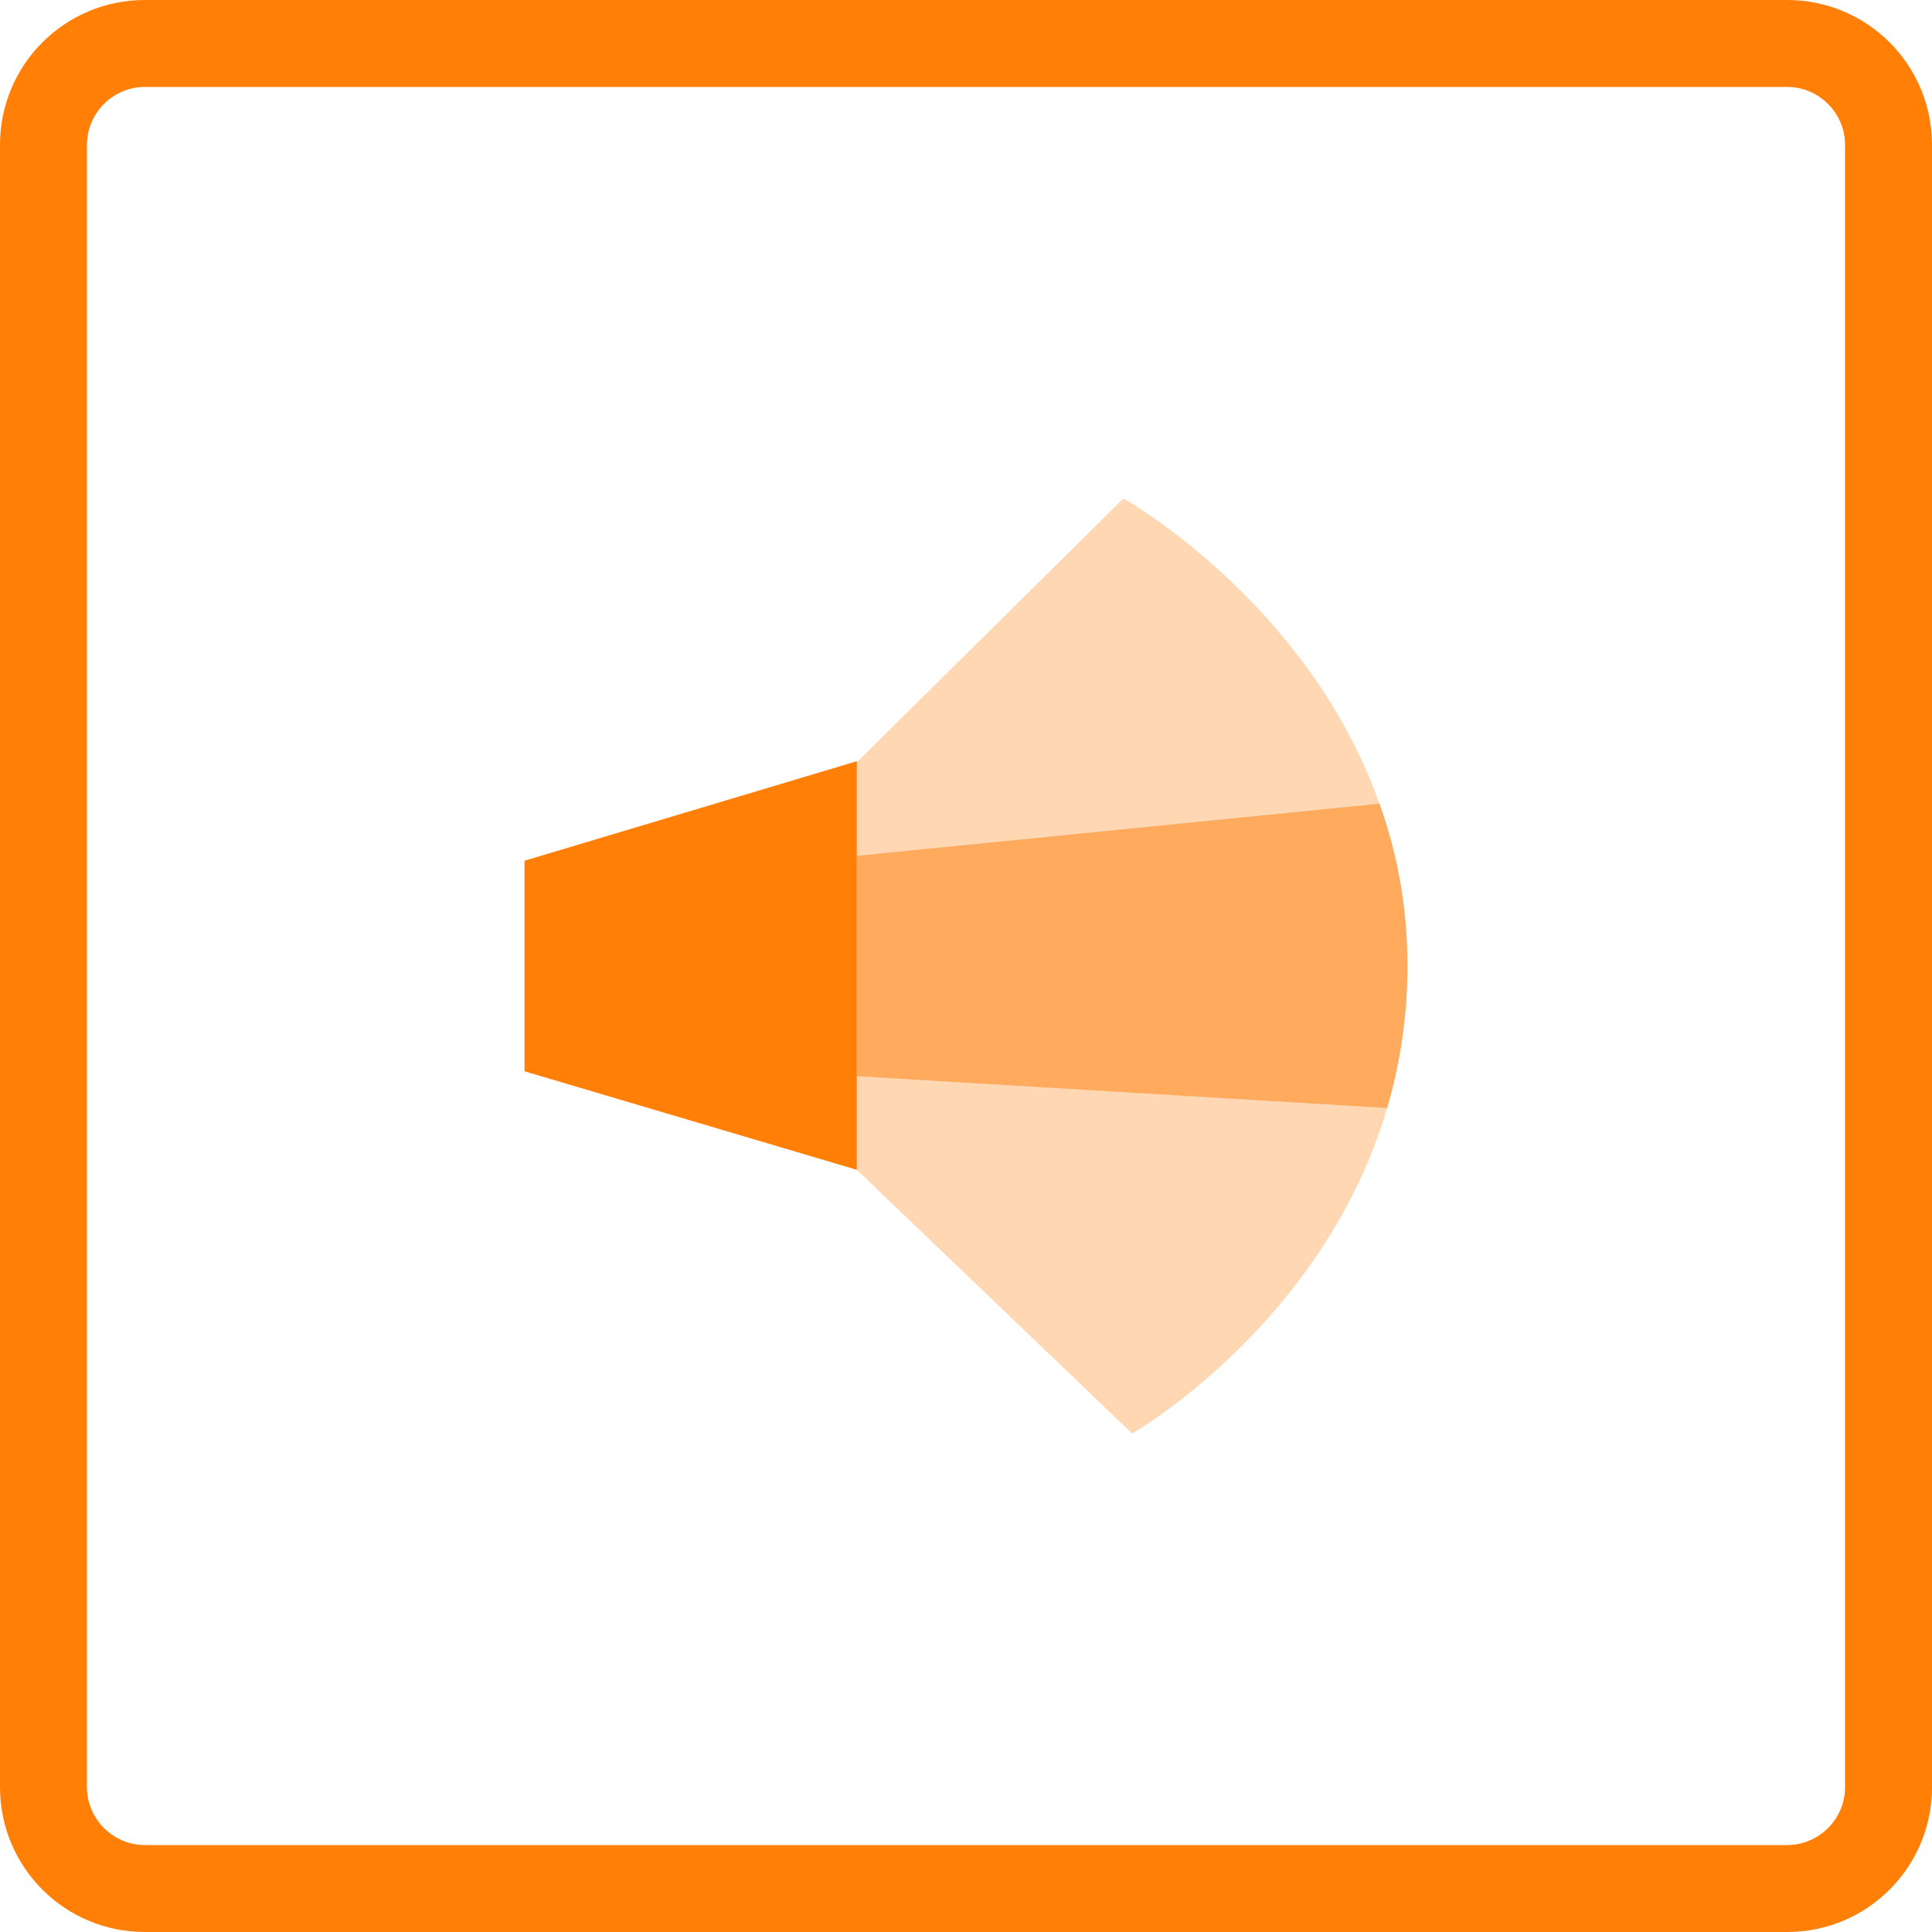
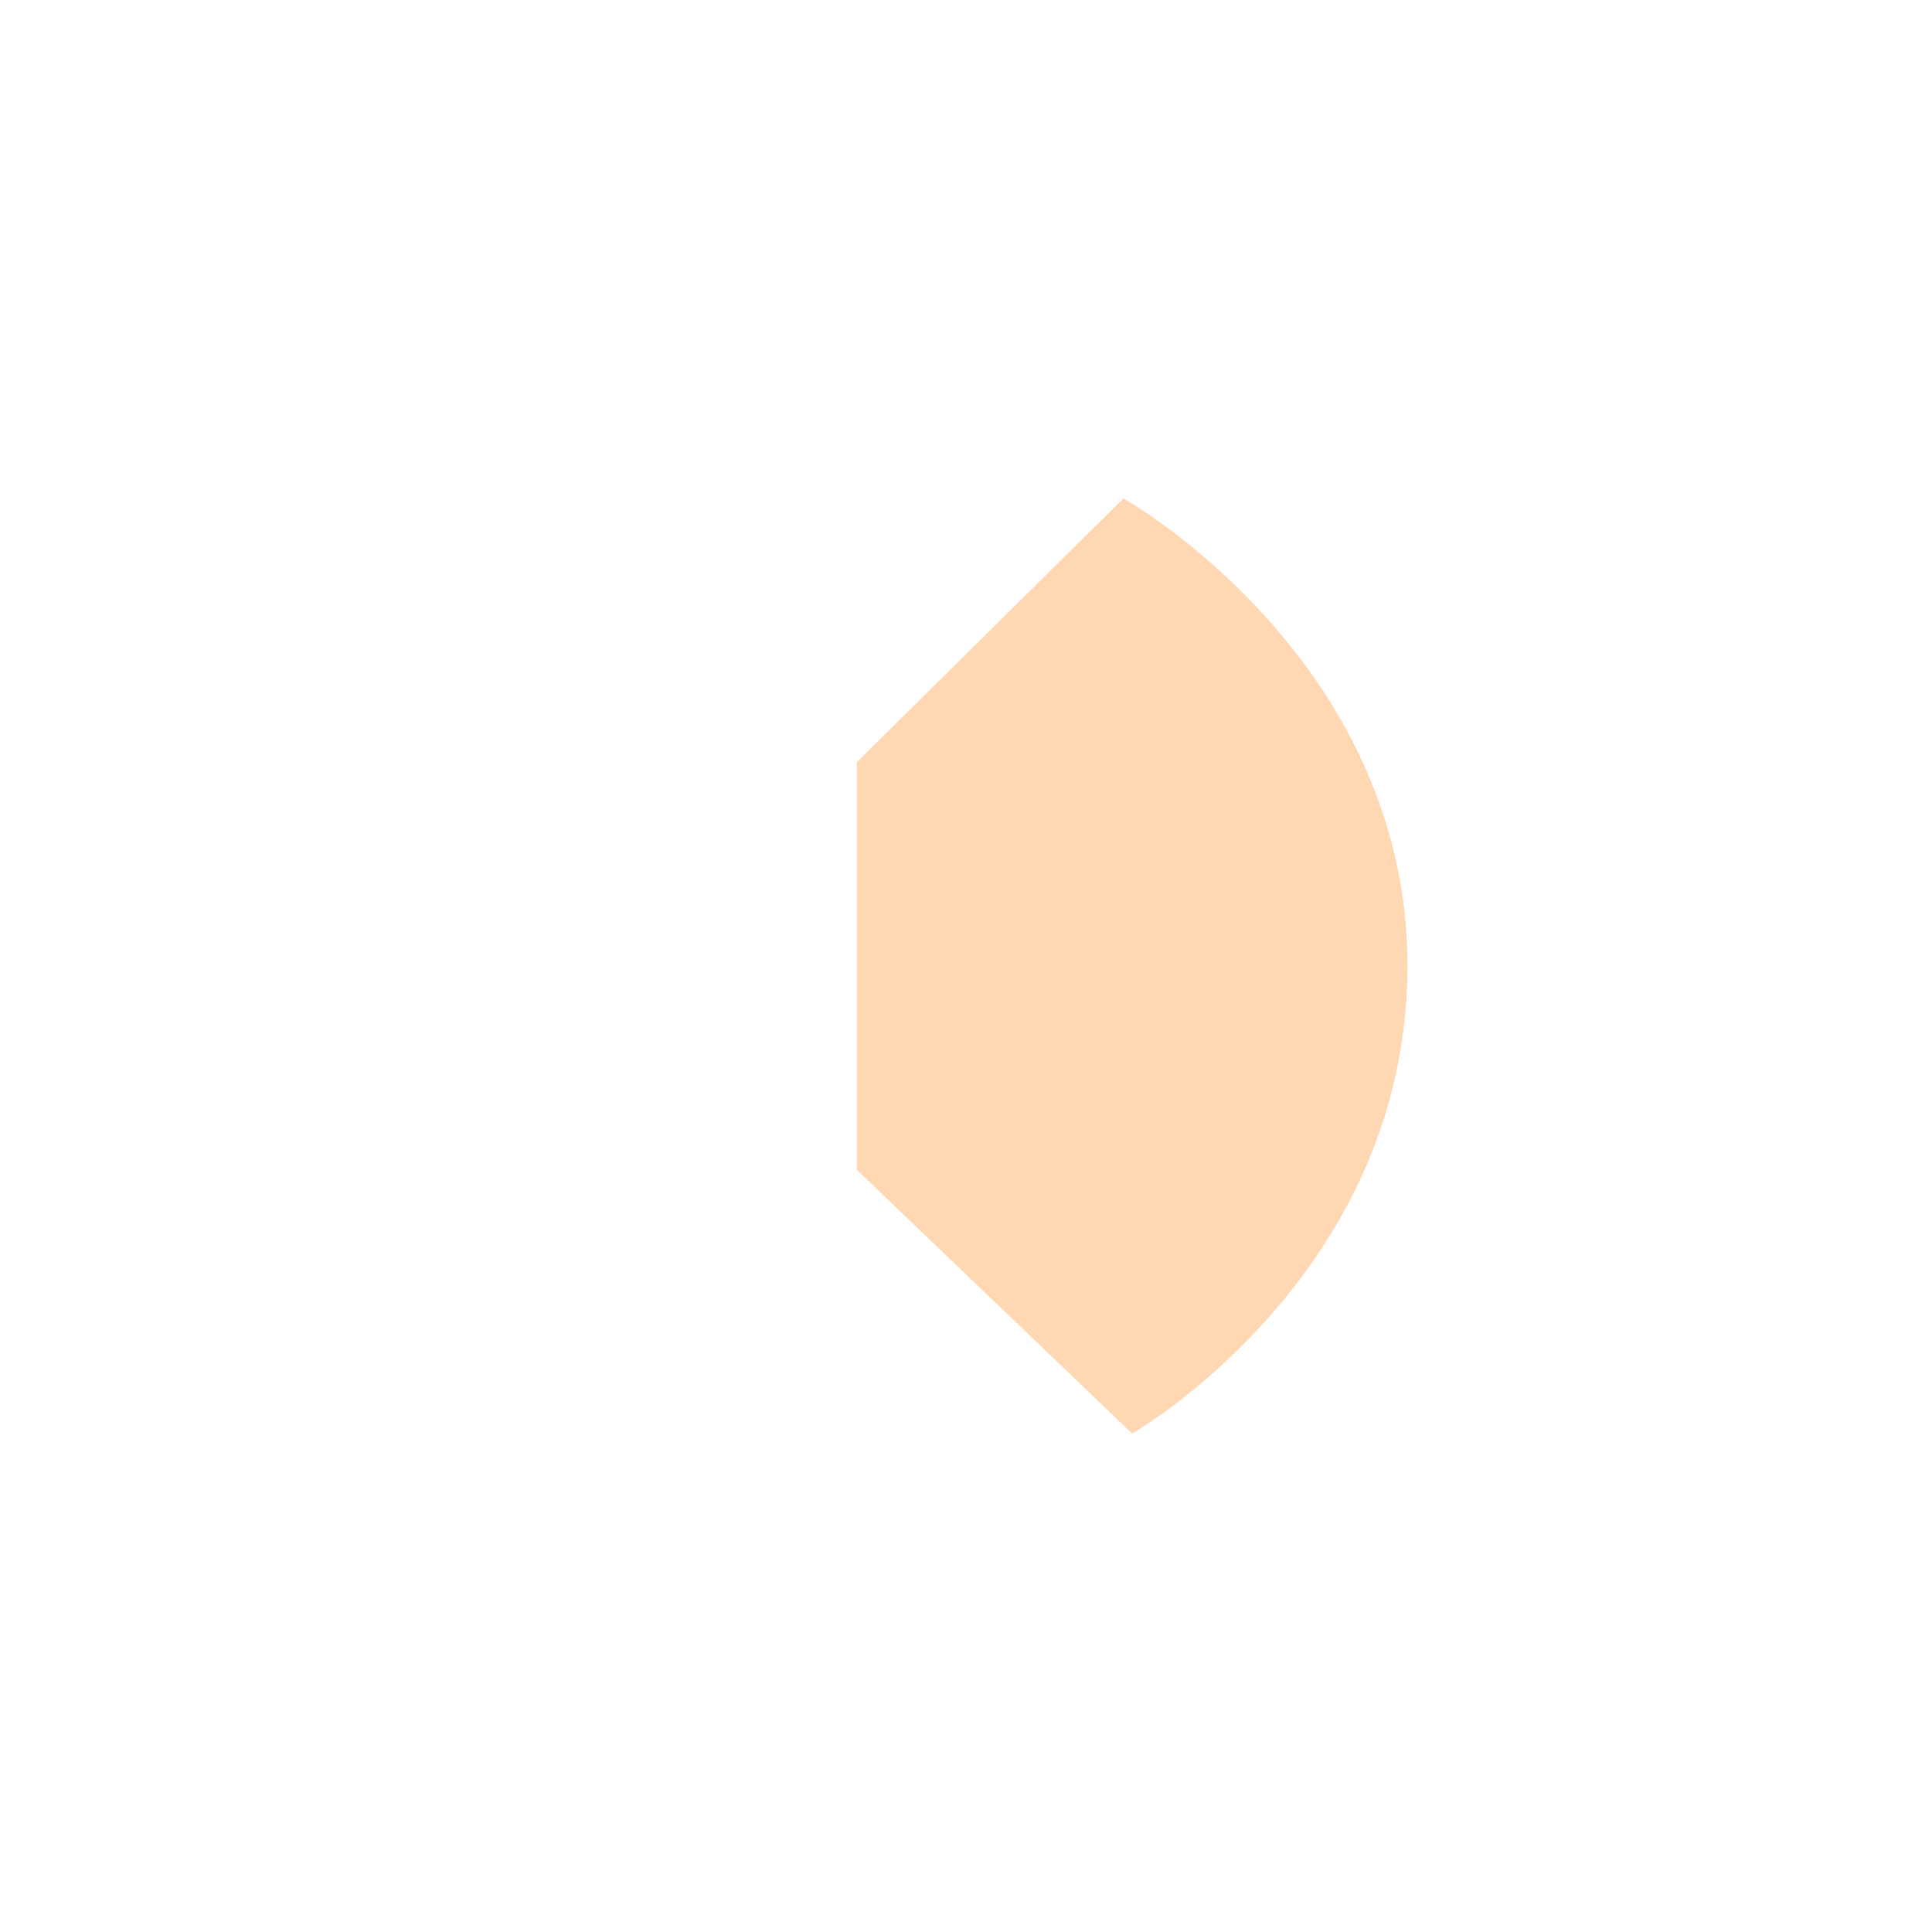
<svg xmlns="http://www.w3.org/2000/svg" version="1.1" id="Слой_1" x="0px" y="0px" viewBox="0 0 200 200" style="enable-background:new 0 0 200 200;" xml:space="preserve">
  <style type="text/css">
	.st0{fill:#FF7F07;}
	.st1{opacity:0.31;fill:#FF7F07;enable-background:new    ;}
	.st2{opacity:0.5;fill:#FF7F07;enable-background:new    ;}
</style>
-   <path class="st0" d="M185,200H15c-8.3,0-15-6.7-15-15V15C0,6.7,6.7,0,15,0h170c8.3,0,15,6.7,15,15v170C200,193.3,193.3,200,185,200z   M15,9c-3.3,0-6,2.7-6,6v170c0,3.3,2.7,6,6,6h170c3.3,0,6-2.7,6-6V15c0-3.3-2.7-6-6-6H15z" />
  <g>
-     <polygon class="st0" points="88.7,78.8 88.7,121.1 54.3,110.9 54.3,89.1  " />
    <path class="st1" d="M145.7,100c0,5.3-0.8,10.2-2.1,14.7c-6.6,22.4-26.4,33.7-26.4,33.7l-28.5-27.3V78.9l27.6-27.3   c0,0,19.1,10.7,26.5,31.6C144.6,88.2,145.7,93.8,145.7,100z" />
-     <path class="st2" d="M145.7,100c0,5.3-0.8,10.2-2.1,14.7l-54.9-3.3V88.6l54.1-5.4C144.6,88.2,145.7,93.8,145.7,100z" />
  </g>
</svg>